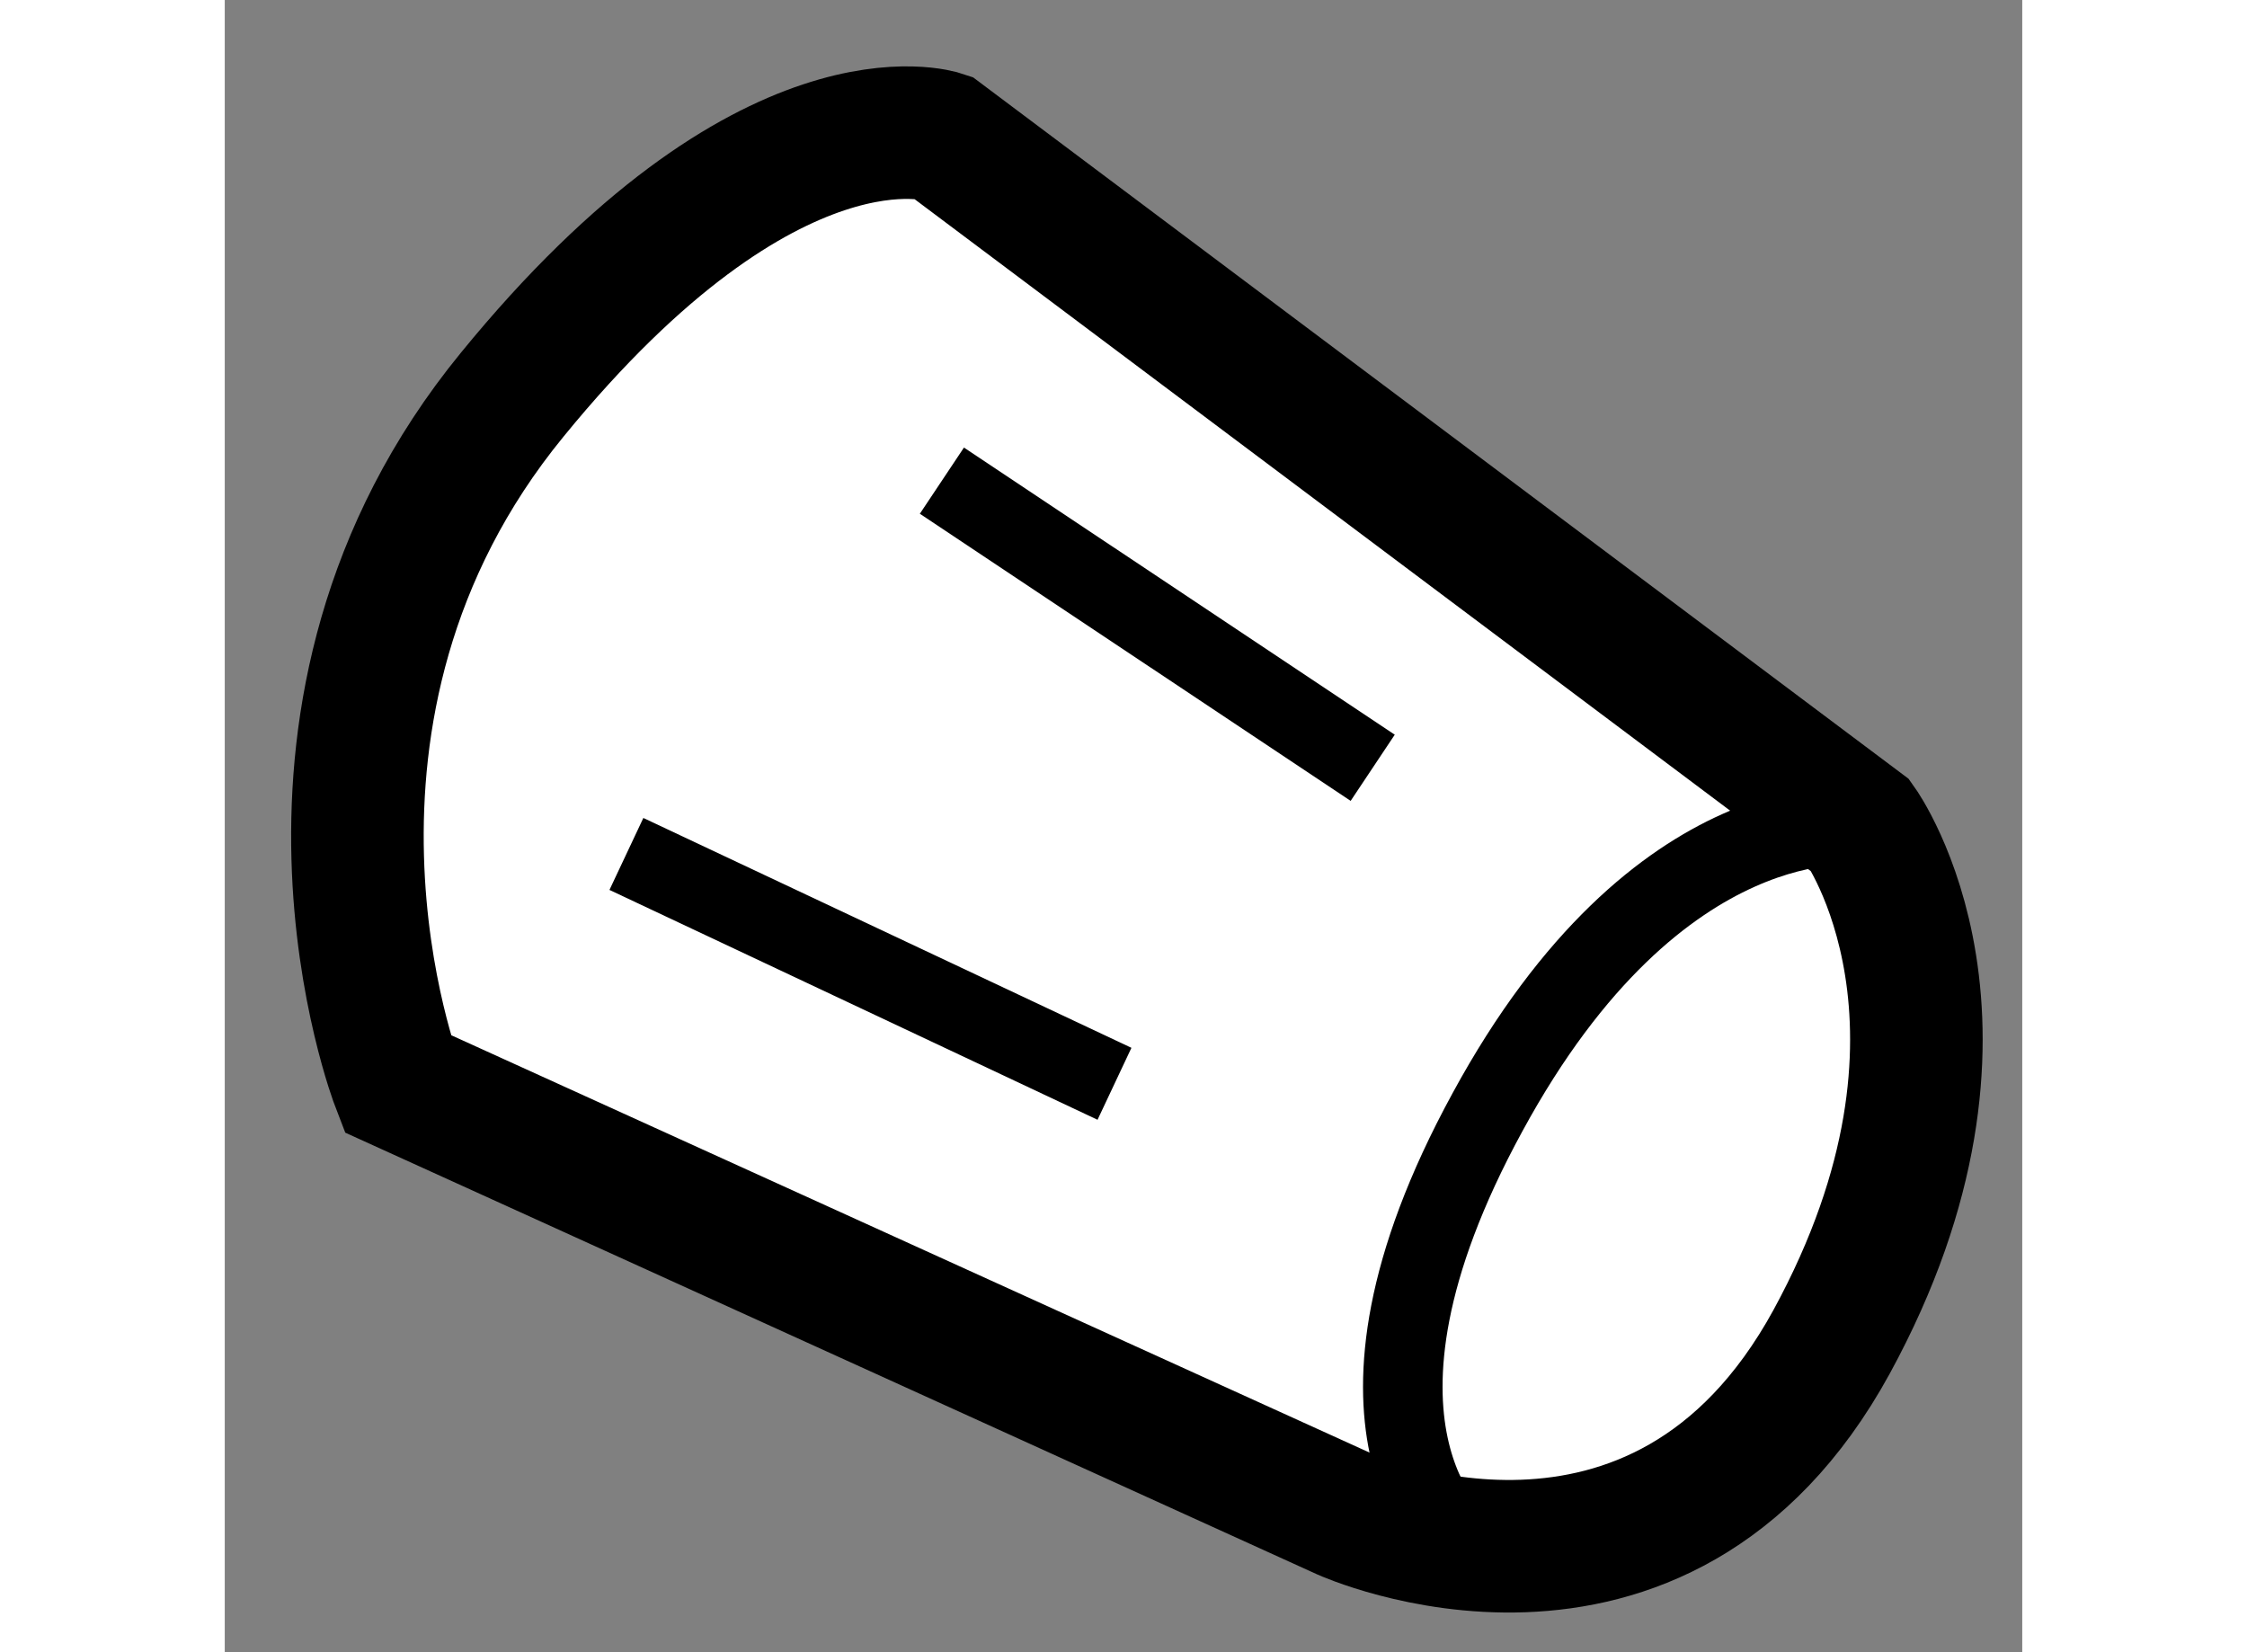
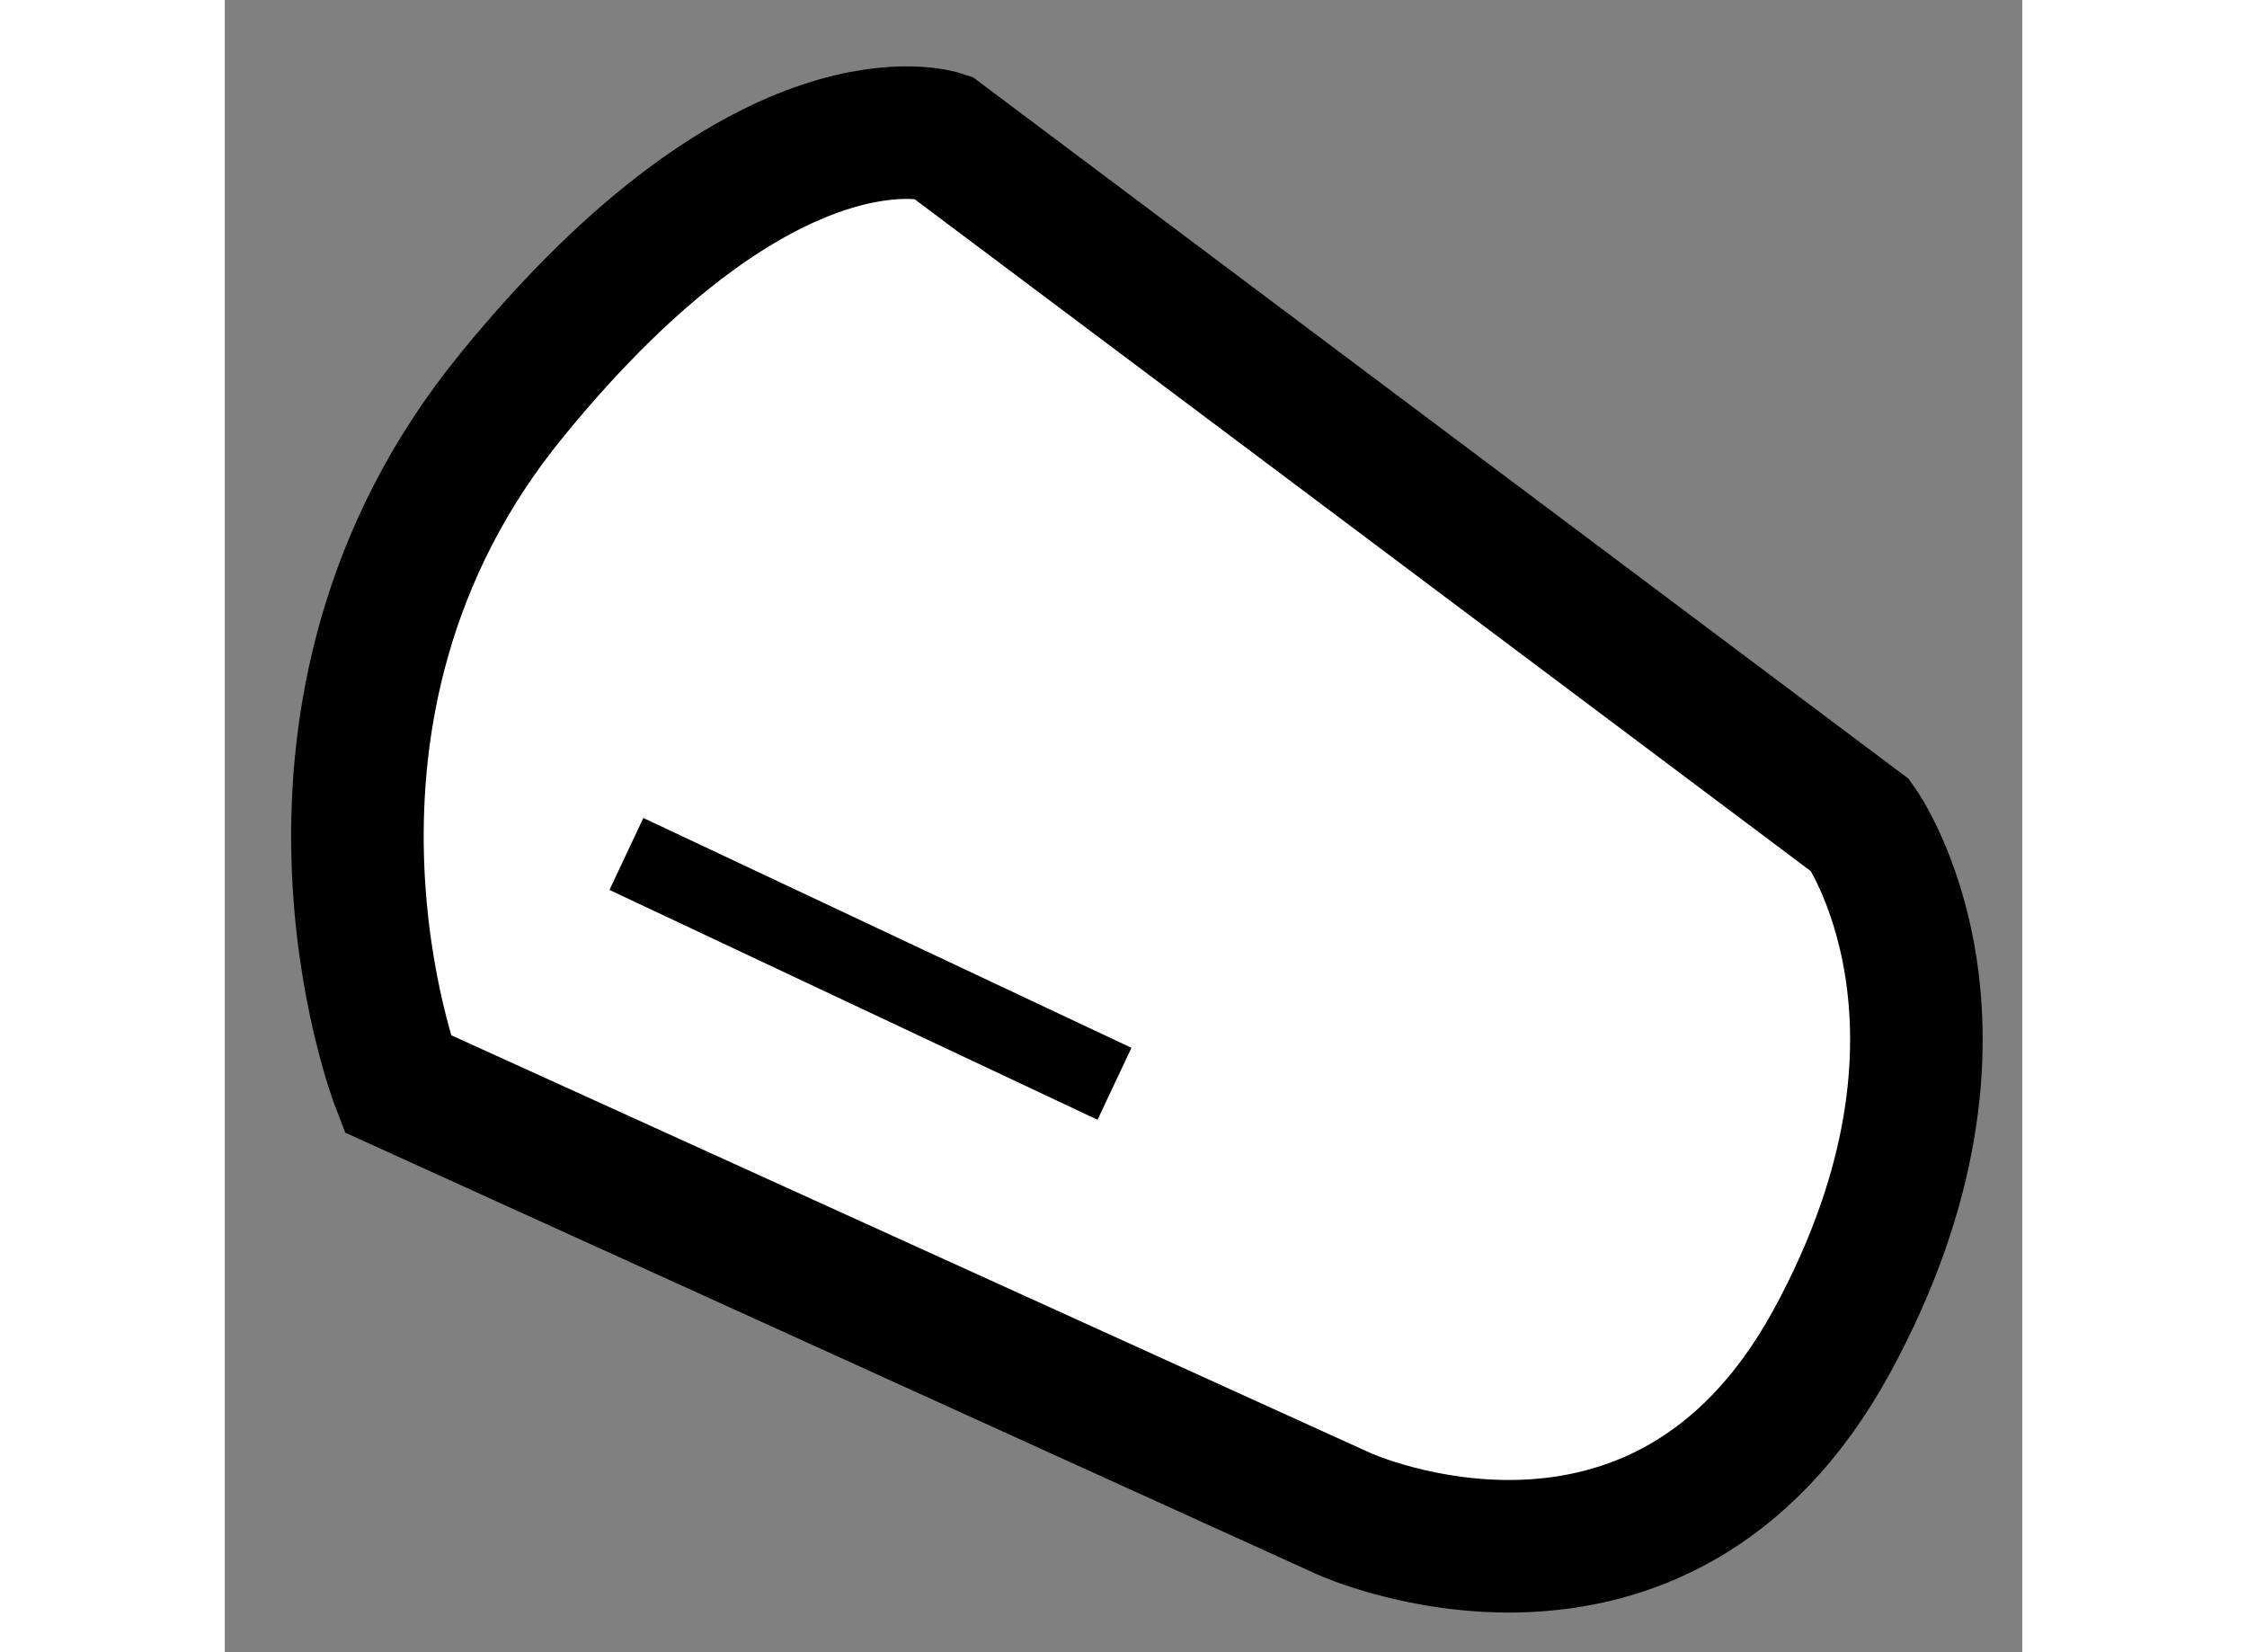
<svg xmlns="http://www.w3.org/2000/svg" version="1.1" x="0px" y="0px" width="244.8px" height="180px" viewBox="142.846 104.515 6.78 6.232" enable-background="new 0 0 244.8 180" xml:space="preserve">
  <rect x="142.846" y="104.515" width="6.78" height="6.232" fill="#808080" stroke="none" />
  <g>
    <path fill="#FFFFFF" stroke="#000000" stroke-width="0.5" d="M145.551,105.031l3.465,2.598c0,0,0.54,0.757-0.109,1.947     c-0.65,1.189-1.839,0.649-1.839,0.649l-3.571-1.623c0,0-0.543-1.406,0.433-2.598C144.902,104.813,145.551,105.031,145.551,105.031     z" />
-     <path fill="none" stroke="#000000" stroke-width="0.3" d="M149.016,107.629c0,0-0.76-0.11-1.407,1.081     c-0.65,1.191-0.107,1.623-0.107,1.623" />
    <line fill="none" stroke="#000000" stroke-width="0.3" x1="144.361" y1="107.736" x2="146.202" y2="108.603" />
-     <line fill="none" stroke="#000000" stroke-width="0.3" x1="145.551" y1="106.328" x2="147.176" y2="107.411" />
  </g>
</svg>